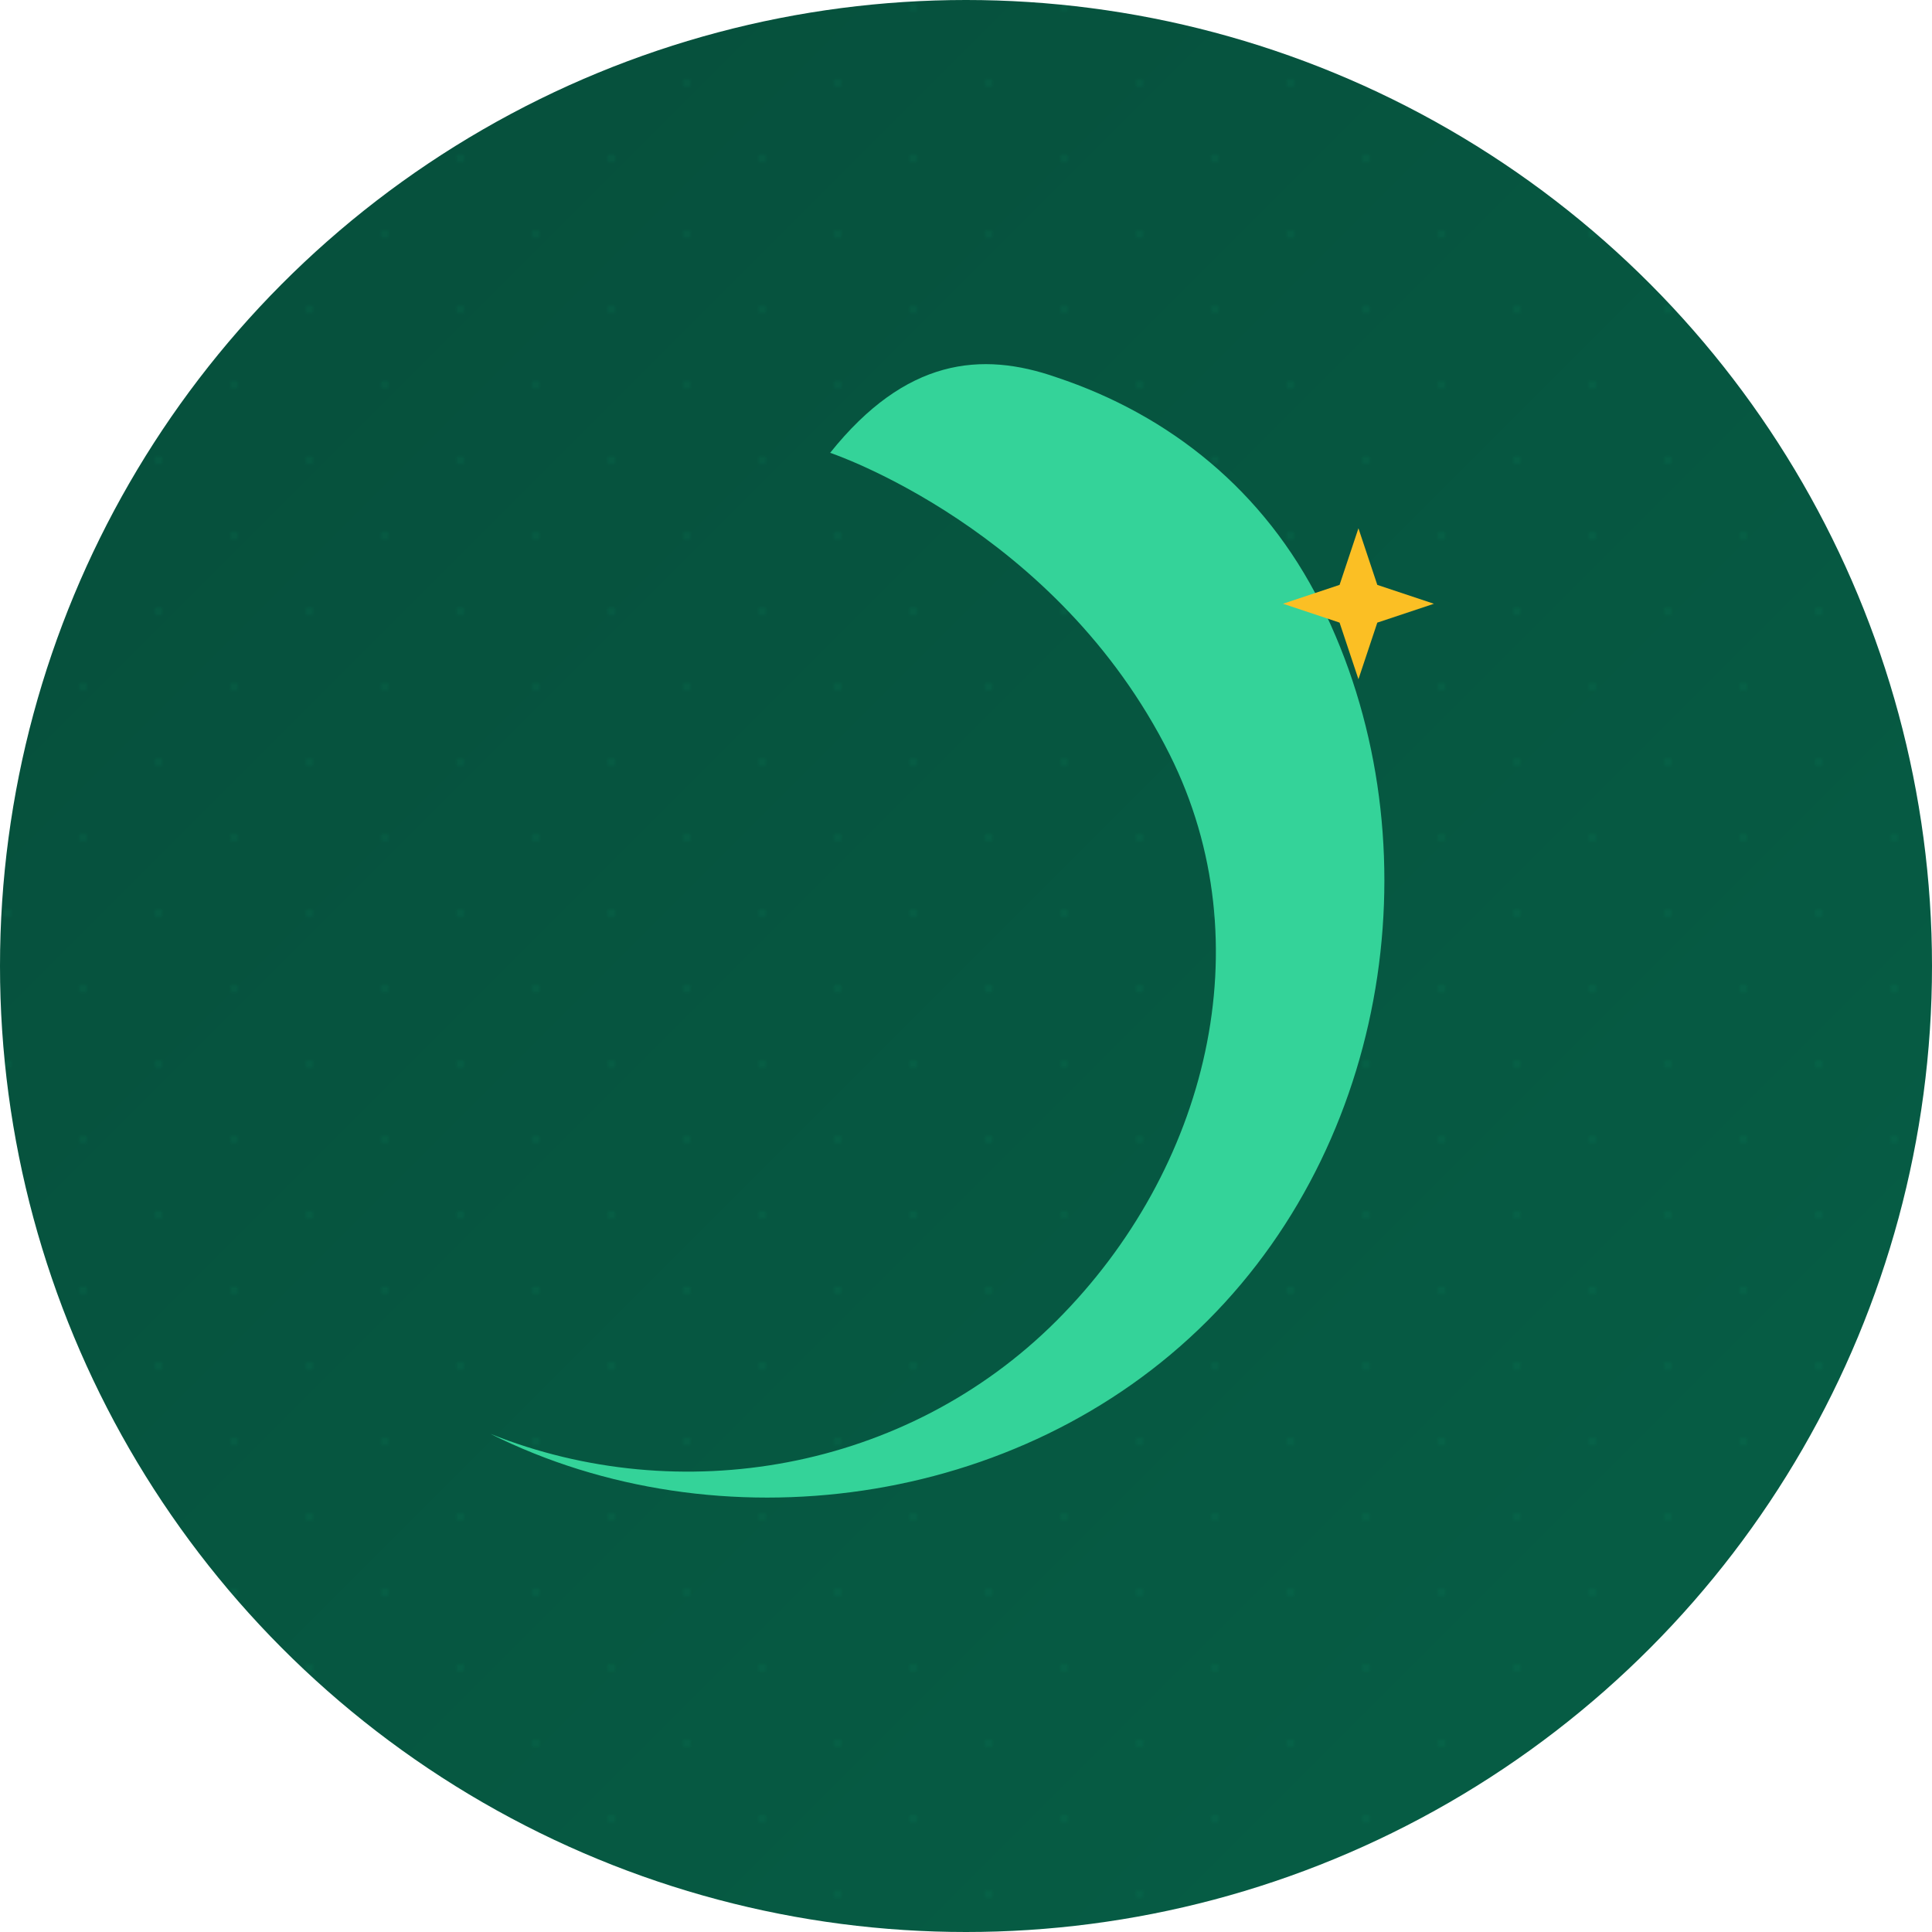
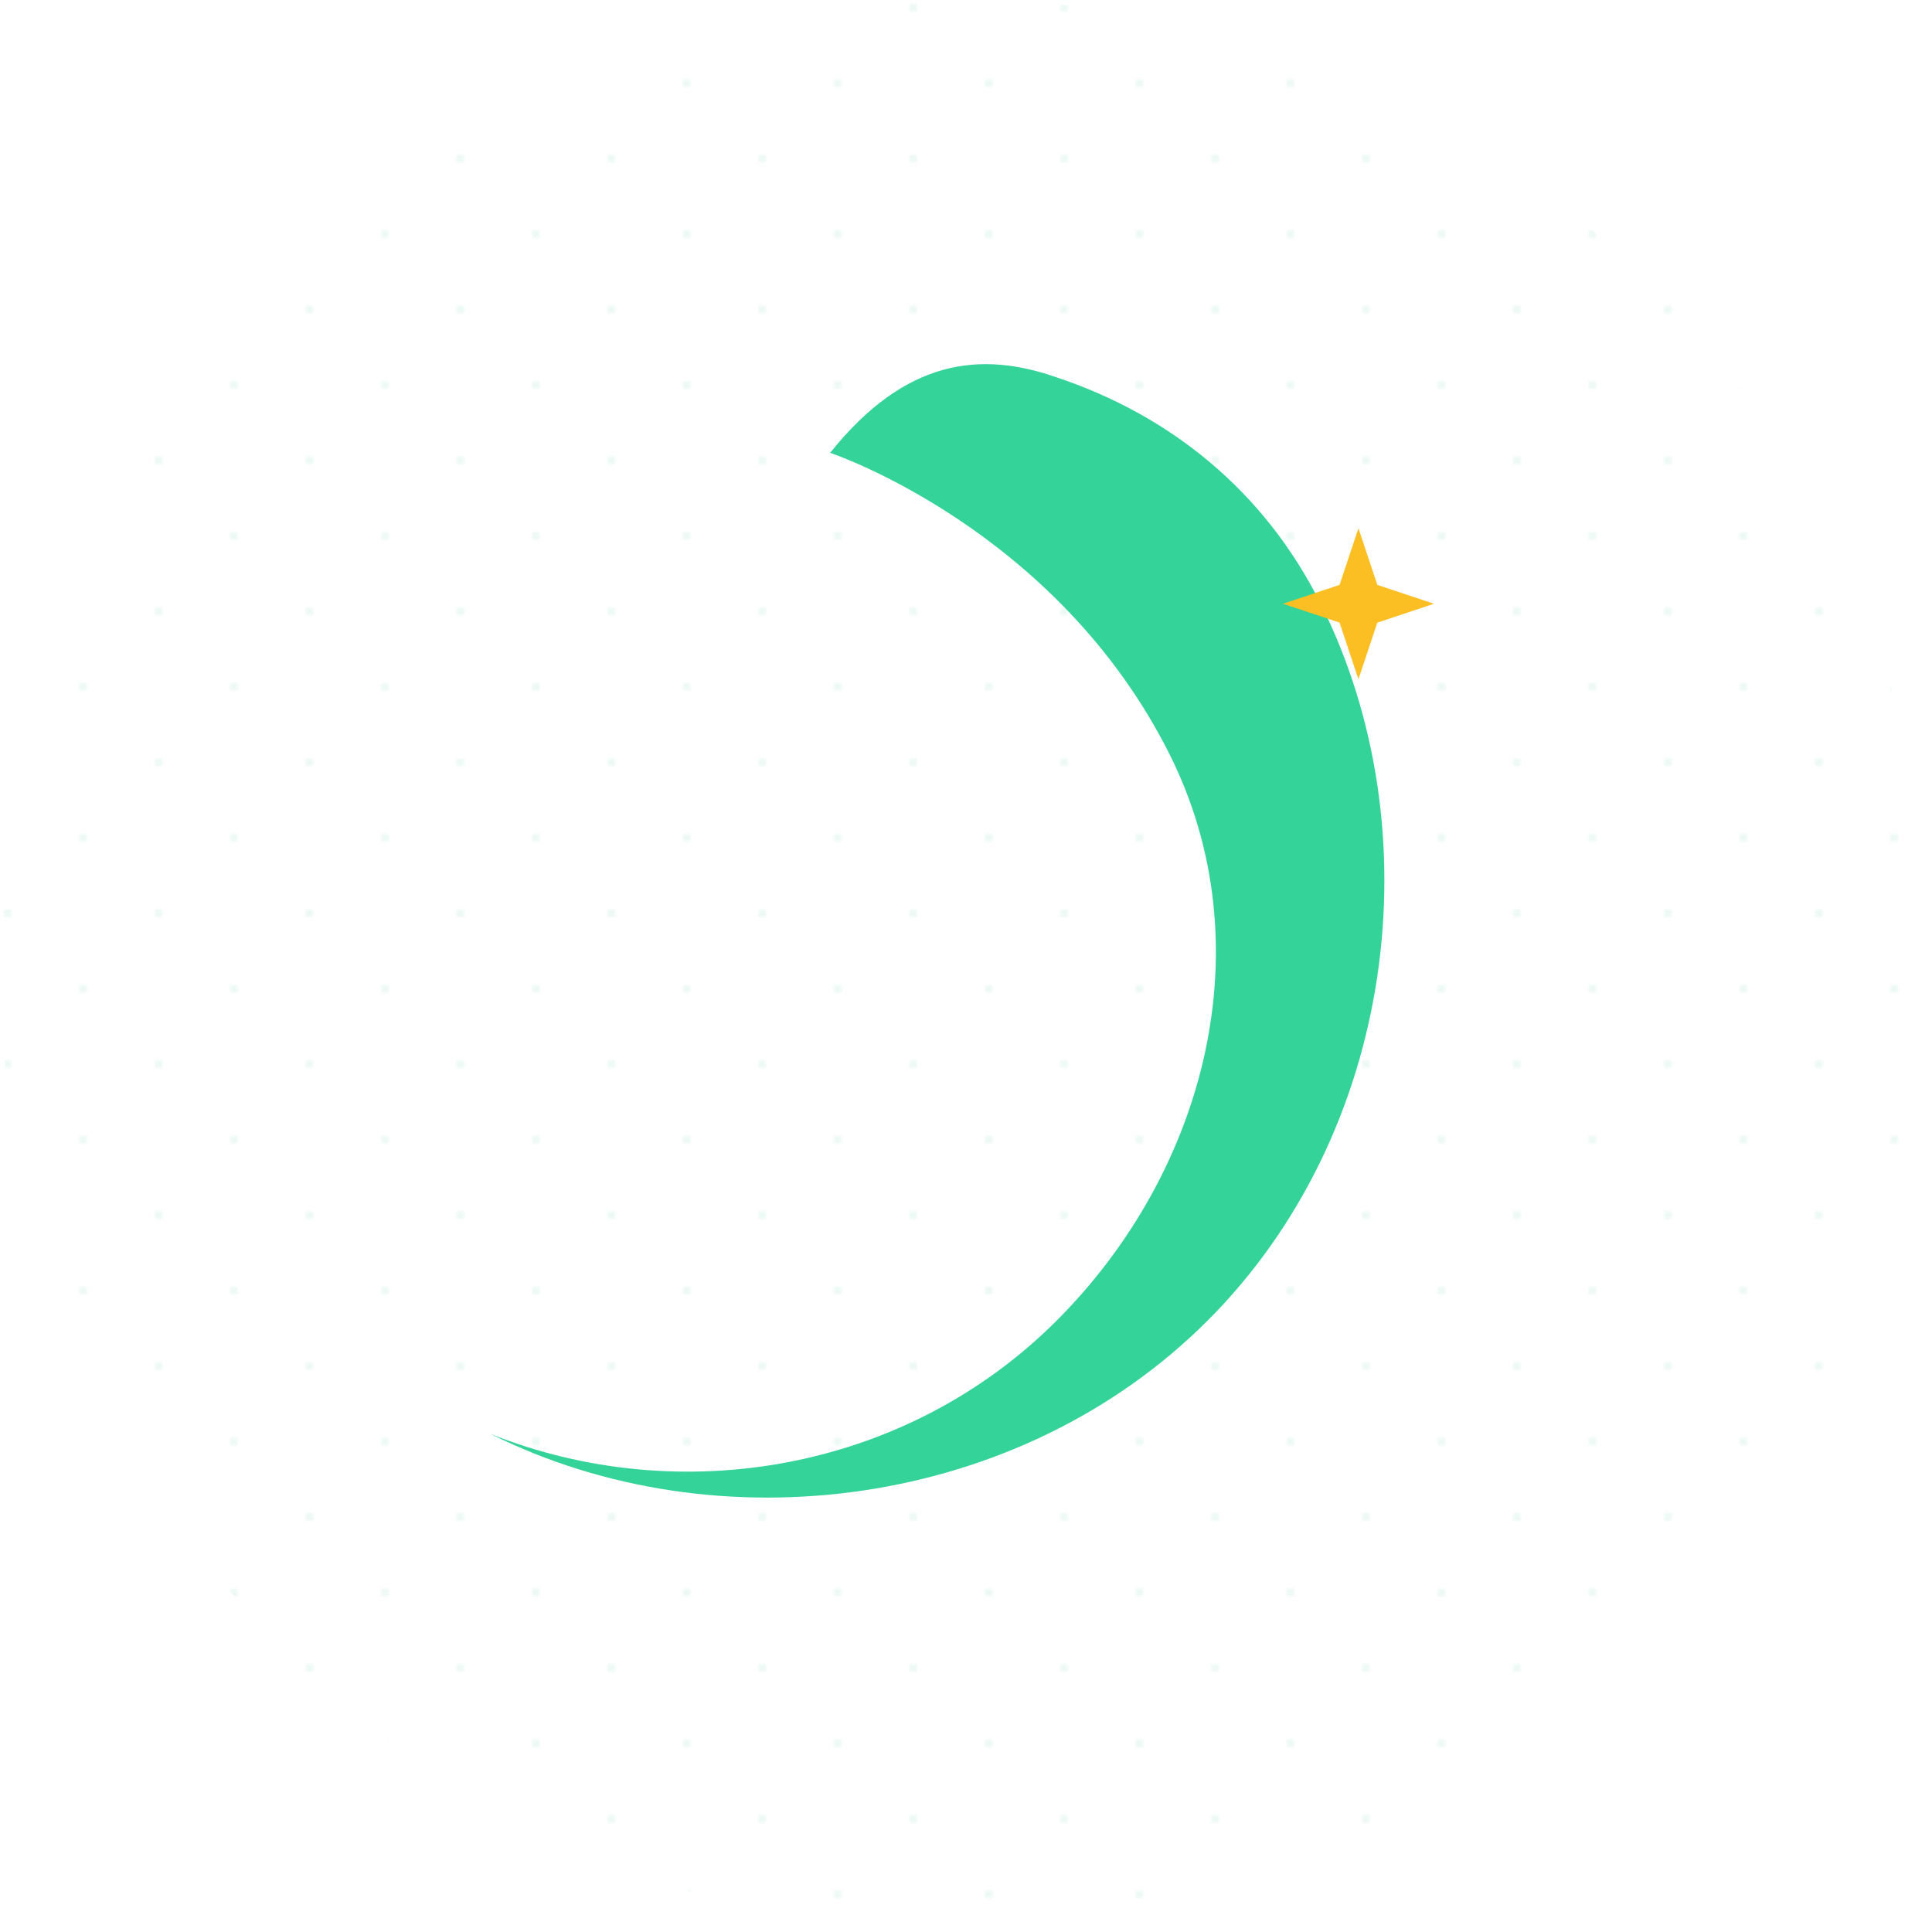
<svg xmlns="http://www.w3.org/2000/svg" viewBox="0 0 512 512">
  <defs>
    <linearGradient id="grad" x1="0%" y1="0%" x2="100%" y2="100%">
      <stop offset="0%" style="stop-color:#064e3b;stop-opacity:1" />
      <stop offset="100%" style="stop-color:#065f46;stop-opacity:1" />
    </linearGradient>
    <pattern id="pattern" x="0" y="0" width="40" height="40" patternUnits="userSpaceOnUse">
      <circle cx="2" cy="2" r="1" fill="#10b981" opacity="0.1" />
      <circle cx="22" cy="22" r="1" fill="#10b981" opacity="0.1" />
    </pattern>
  </defs>
-   <circle cx="256" cy="256" r="256" fill="url(#grad)" />
  <circle cx="256" cy="256" r="256" fill="url(#pattern)" />
  <path d="M220 120C220 120 280 140 310 200C335 250 320 310 280 350C240 390 180 400 130 380C190 410 270 400 320 350C370 300 380 220 350 160C335 130 310 110 280 100C260 93 240 95 220 120Z" fill="#34d399" />
  <path d="M360 140L365 155L380 160L365 165L360 180L355 165L340 160L355 155Z" fill="#fbbf24" />
</svg>